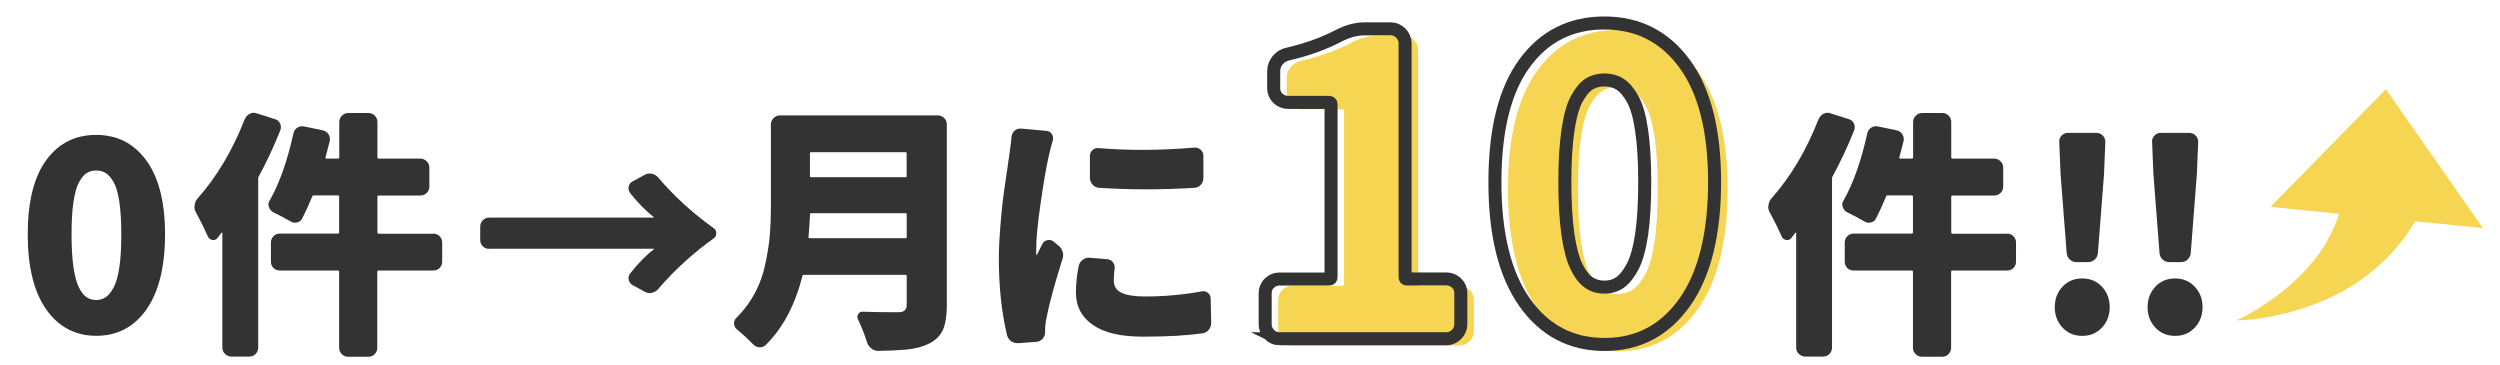
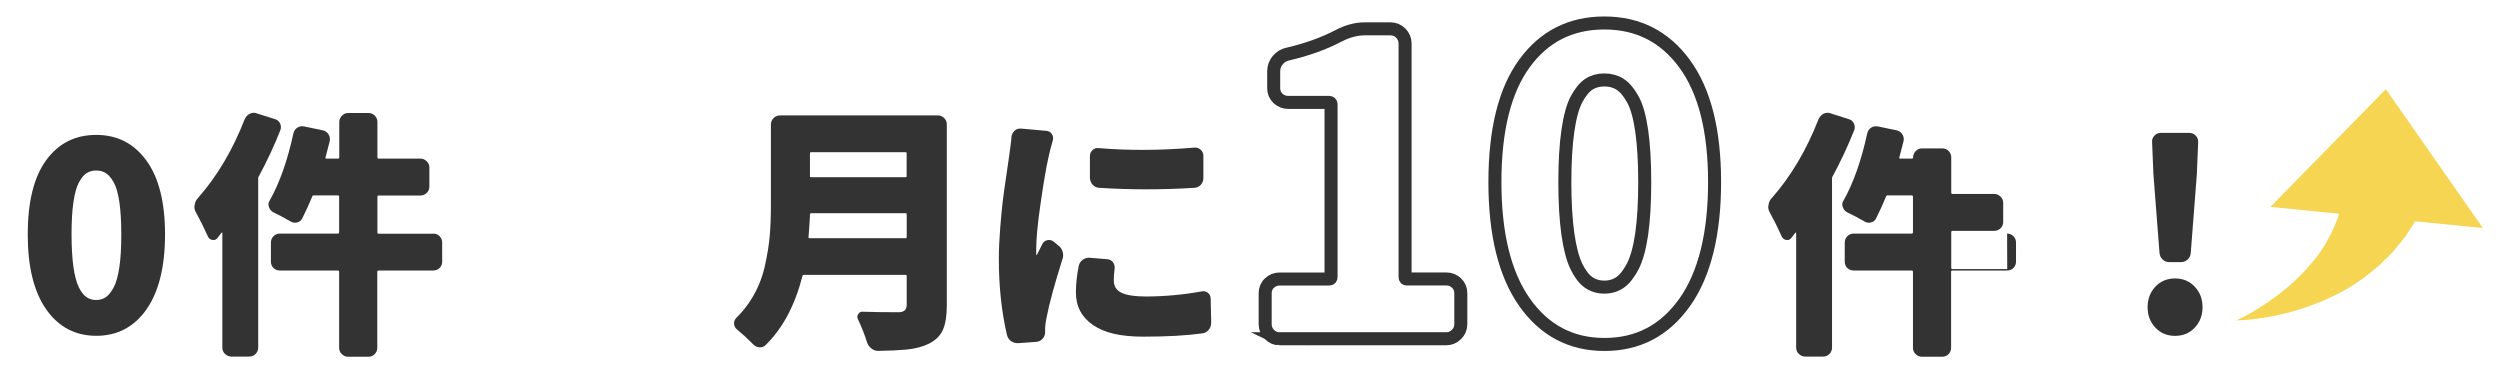
<svg xmlns="http://www.w3.org/2000/svg" viewBox="0 0 384 56">
  <defs>
    <style>.d{fill:#f5d552;}.e{fill:#333;}.f{fill:none;stroke:#333;stroke-miterlimit:10;stroke-width:2px;}</style>
  </defs>
  <g id="a" />
  <g id="b" />
  <g id="c">
    <g>
      <g>
        <g>
          <path class="e" d="M22.49,47.54c-1.91,2.7-4.48,4.04-7.7,4.04s-5.78-1.35-7.68-4.04c-1.9-2.7-2.85-6.54-2.85-11.54s.94-8.79,2.83-11.39c1.89-2.59,4.45-3.89,7.68-3.89s5.8,1.31,7.71,3.93,2.87,6.4,2.87,11.35-.96,8.85-2.87,11.54Zm-9.22-1.91c.43,.3,.93,.45,1.5,.45s1.07-.15,1.5-.45c.43-.3,.83-.81,1.21-1.52,.38-.72,.66-1.75,.86-3.11,.2-1.35,.29-3.02,.29-5s-.1-3.6-.29-4.94c-.2-1.34-.48-2.35-.86-3.03-.38-.68-.78-1.15-1.21-1.43s-.93-.41-1.5-.41-1.07,.14-1.48,.41c-.42,.27-.81,.75-1.17,1.43-.37,.68-.64,1.69-.84,3.03-.2,1.34-.29,2.99-.29,4.94s.1,3.65,.29,5c.2,1.35,.47,2.39,.82,3.11,.35,.72,.74,1.22,1.17,1.52Z" />
          <path class="e" d="M37.6,18.3c.16-.36,.4-.64,.74-.82,.21-.1,.42-.16,.62-.16,.16,0,.3,.03,.43,.08l2.85,.9c.36,.1,.62,.33,.78,.66,.16,.34,.17,.69,.04,1.05-.96,2.42-2.06,4.77-3.28,7.03-.08,.1-.12,.21-.12,.31v26.05c0,.36-.13,.68-.39,.96-.26,.27-.59,.41-.98,.41h-2.73c-.39,0-.72-.14-1-.41s-.41-.59-.41-.96v-17.62s-.01-.04-.04-.06c-.03-.01-.05,0-.08,.02-.21,.29-.43,.57-.66,.86-.21,.23-.47,.32-.78,.25-.31-.06-.53-.24-.66-.53-.57-1.28-1.17-2.49-1.8-3.63-.18-.29-.27-.6-.27-.94,0-.08,.01-.14,.04-.2,.03-.42,.18-.78,.47-1.09,2.97-3.36,5.38-7.42,7.23-12.19Zm28.95,17.58c.39,0,.72,.14,.98,.41,.26,.27,.39,.59,.39,.96v2.93c0,.39-.13,.72-.39,.98s-.59,.39-.98,.39h-8.4c-.13,0-.2,.07-.2,.2v11.68c0,.36-.13,.68-.39,.96-.26,.27-.59,.41-.98,.41h-3.12c-.37,0-.68-.14-.96-.41s-.41-.59-.41-.96v-11.68c0-.13-.07-.2-.2-.2h-8.91c-.39,0-.72-.13-.98-.39-.26-.26-.39-.59-.39-.98v-2.93c0-.36,.13-.68,.39-.96,.26-.27,.59-.41,.98-.41h8.91c.13,0,.2-.06,.2-.2v-5.47c0-.13-.07-.2-.2-.2h-3.71c-.13,0-.21,.07-.23,.2-.5,1.2-1,2.3-1.52,3.32-.16,.34-.42,.55-.8,.64-.38,.09-.72,.03-1.04-.18-.81-.47-1.69-.94-2.66-1.41-.31-.18-.52-.44-.62-.78-.05-.13-.08-.26-.08-.39,0-.21,.06-.42,.2-.62,1.51-2.68,2.72-6.11,3.63-10.27,.08-.39,.27-.69,.59-.9,.31-.21,.66-.27,1.05-.2l2.85,.59c.39,.08,.69,.28,.9,.61,.21,.33,.27,.67,.2,1.04-.23,.91-.46,1.76-.66,2.54-.03,.1,.01,.16,.12,.16h1.8c.13,0,.2-.06,.2-.2v-5.43c0-.36,.14-.68,.41-.96s.59-.41,.96-.41h3.12c.39,0,.72,.14,.98,.41,.26,.27,.39,.59,.39,.96v5.43c0,.13,.06,.2,.2,.2h6.41c.36,0,.68,.14,.96,.41s.41,.59,.41,.96v2.93c0,.39-.14,.72-.41,.98-.27,.26-.59,.39-.96,.39h-6.41c-.13,0-.2,.07-.2,.2v5.47c0,.13,.06,.2,.2,.2h8.4Z" />
-           <path class="e" d="M75.13,38.23c-.37,0-.68-.13-.96-.39-.27-.26-.41-.59-.41-.98v-2.03c0-.39,.14-.72,.41-1s.59-.41,.96-.41h25.27s.04-.01,.04-.04-.01-.04-.04-.04c-1.17-.91-2.38-2.15-3.63-3.71-.21-.29-.27-.61-.2-.98,.08-.36,.27-.62,.59-.78l1.88-1.02c.23-.13,.49-.2,.78-.2,.1,0,.21,.01,.31,.04,.39,.08,.72,.27,.98,.59,2.47,2.89,5.31,5.48,8.52,7.77,.26,.18,.39,.44,.39,.78s-.13,.6-.39,.78c-3.2,2.29-6.04,4.88-8.52,7.77-.26,.31-.59,.51-.98,.59-.1,.03-.21,.04-.31,.04-.29,0-.55-.06-.78-.2l-1.88-1.02c-.31-.18-.51-.45-.59-.8s-.01-.67,.2-.96c1.25-1.59,2.46-2.83,3.63-3.71,.03-.03,.04-.05,.04-.08s-.01-.04-.04-.04h-25.27Z" />
          <path class="e" d="M144.02,17.72c.39,0,.72,.14,1,.41s.41,.59,.41,.96v27.81c0,1.64-.21,2.91-.62,3.81-.42,.9-1.13,1.59-2.15,2.09-.96,.47-2.12,.77-3.48,.9-1.09,.1-2.53,.17-4.3,.2-.39,0-.74-.13-1.05-.39-.31-.23-.53-.55-.66-.94-.16-.55-.37-1.13-.62-1.76-.26-.65-.52-1.25-.78-1.8-.13-.26-.11-.52,.06-.78,.17-.26,.4-.38,.68-.35,1.38,.05,3.22,.08,5.51,.08,.83,0,1.25-.38,1.25-1.13v-4.45c0-.1-.05-.16-.16-.16h-15.62c-.13,0-.21,.05-.23,.16-1.15,4.51-3.03,8.05-5.66,10.62-.26,.26-.58,.38-.96,.35-.38-.03-.7-.18-.96-.47-.37-.37-.78-.77-1.25-1.21-.47-.42-.89-.78-1.25-1.09-.29-.23-.43-.55-.43-.94,0-.31,.12-.59,.35-.82,.94-.91,1.74-1.93,2.42-3.05,.91-1.51,1.56-3.13,1.95-4.86,.39-1.73,.64-3.29,.76-4.67,.12-1.38,.18-2.98,.18-4.8v-12.34c0-.36,.14-.68,.41-.96s.61-.41,1-.41h24.22Zm-19.84,18.67c0,.13,.05,.2,.16,.2h14.77c.1,0,.16-.05,.16-.16v-3.52c0-.1-.05-.16-.16-.16h-14.53c-.1,0-.16,.07-.16,.2-.05,1.09-.13,2.24-.23,3.44Zm15.08-12.85c0-.1-.05-.16-.16-.16h-14.53c-.1,0-.16,.05-.16,.16v3.52c0,.1,.05,.16,.16,.16h14.53c.1,0,.16-.05,.16-.16v-3.52Z" />
          <path class="e" d="M155.35,21.04c.05-.39,.22-.72,.51-.98,.23-.21,.52-.31,.86-.31h.12l3.91,.35c.34,.03,.61,.18,.8,.47,.2,.29,.25,.6,.18,.94-.29,.96-.52,1.88-.7,2.73-.34,1.51-.74,3.83-1.19,6.97-.46,3.14-.68,5.51-.68,7.13v.78s.01,.04,.04,.04,.05-.01,.08-.04c.13-.29,.4-.83,.82-1.64,.16-.31,.41-.51,.76-.59s.67-.01,.96,.2l.7,.59c.34,.23,.57,.56,.7,.98,.05,.18,.08,.38,.08,.59s-.04,.4-.12,.59c-1.2,3.8-2.01,6.77-2.42,8.91-.16,.73-.23,1.35-.23,1.88v.39c0,.39-.13,.73-.39,1.02-.26,.29-.59,.44-.98,.47l-2.73,.2h-.12c-.37,0-.7-.1-1.02-.31-.31-.23-.52-.55-.62-.94-.83-3.54-1.25-7.45-1.25-11.72,0-1.41,.07-2.98,.21-4.73,.14-1.74,.27-3.11,.39-4.1,.12-.99,.31-2.36,.57-4.1,.26-1.74,.39-2.63,.39-2.66,.23-1.67,.36-2.7,.39-3.09Zm10.35,19.8c.08-.39,.28-.7,.61-.94,.33-.23,.68-.34,1.07-.31l2.73,.23c.36,.03,.65,.19,.86,.49,.21,.3,.29,.63,.23,1-.08,.6-.12,1.2-.12,1.8,0,.86,.4,1.48,1.19,1.86,.79,.38,2.02,.57,3.69,.57,2.86,0,5.74-.26,8.63-.78,.36-.08,.68,0,.96,.23s.41,.53,.41,.9l.08,3.67c0,.42-.12,.78-.37,1.09-.25,.31-.57,.49-.96,.55-2.45,.34-5.47,.51-9.06,.51s-6-.59-7.75-1.78-2.64-2.86-2.64-5.02c0-1.22,.14-2.58,.43-4.06Zm3.12-11.99c-.39-.03-.72-.18-.98-.47-.26-.29-.4-.62-.43-1.02v-3.4c0-.36,.14-.67,.41-.92,.27-.25,.59-.34,.96-.29,2.16,.18,4.4,.27,6.72,.27,2.55,0,5.21-.12,7.97-.35,.36-.03,.68,.08,.96,.33,.27,.25,.41,.55,.41,.92v3.44c0,.39-.13,.73-.39,1.02-.26,.29-.59,.44-.98,.47-2.55,.16-5.05,.23-7.5,.23s-4.8-.08-7.15-.23Z" />
        </g>
        <g>
          <g>
-             <path class="d" d="M198.52,53.09c-.58,0-1.09-.22-1.53-.66s-.66-.97-.66-1.59v-4.75c0-.62,.22-1.15,.66-1.56,.44-.42,.95-.62,1.53-.62h7.62c.21,0,.31-.1,.31-.31V17.09c0-.21-.1-.31-.31-.31h-6.25c-.62,0-1.16-.21-1.59-.62-.44-.42-.66-.94-.66-1.56v-2.62c0-.62,.21-1.19,.62-1.69,.42-.5,.94-.81,1.56-.94,2.88-.67,5.44-1.58,7.69-2.75,1.42-.75,2.79-1.12,4.12-1.12h3.94c.62,0,1.16,.22,1.59,.66s.66,.97,.66,1.59V43.59c0,.21,.08,.31,.25,.31h6.12c.58,0,1.09,.21,1.53,.62,.44,.42,.66,.94,.66,1.56v4.75c0,.62-.22,1.16-.66,1.59s-.95,.66-1.53,.66h-25.69Z" />
-             <path class="d" d="M260.77,47.5c-3.06,4.31-7.17,6.47-12.31,6.47s-9.24-2.16-12.28-6.47c-3.04-4.31-4.56-10.47-4.56-18.47s1.51-14.07,4.53-18.22c3.02-4.15,7.11-6.22,12.28-6.22s9.28,2.09,12.34,6.28,4.59,10.24,4.59,18.16-1.53,14.16-4.59,18.47Zm-14.75-3.06c.69,.48,1.49,.72,2.41,.72s1.72-.24,2.41-.72c.69-.48,1.33-1.29,1.94-2.44,.6-1.15,1.06-2.8,1.38-4.97,.31-2.17,.47-4.83,.47-8s-.16-5.76-.47-7.91c-.31-2.15-.77-3.76-1.38-4.84-.6-1.08-1.25-1.84-1.94-2.28s-1.49-.66-2.41-.66-1.71,.22-2.38,.66c-.67,.44-1.29,1.2-1.88,2.28-.58,1.08-1.03,2.7-1.34,4.84-.31,2.15-.47,4.78-.47,7.91s.16,5.83,.47,8c.31,2.17,.75,3.82,1.31,4.97,.56,1.15,1.19,1.96,1.88,2.44Z" />
-           </g>
+             </g>
          <g>
            <path class="f" d="M196.52,52.04c-.58,0-1.09-.22-1.53-.66s-.66-.97-.66-1.59v-4.75c0-.62,.22-1.15,.66-1.56,.44-.42,.95-.62,1.53-.62h7.62c.21,0,.31-.1,.31-.31V16.04c0-.21-.1-.31-.31-.31h-6.25c-.62,0-1.16-.21-1.59-.62-.44-.42-.66-.94-.66-1.56v-2.62c0-.62,.21-1.19,.62-1.69,.42-.5,.94-.81,1.56-.94,2.88-.67,5.44-1.58,7.69-2.75,1.42-.75,2.79-1.12,4.12-1.12h3.94c.62,0,1.16,.22,1.59,.66s.66,.97,.66,1.59V42.54c0,.21,.08,.31,.25,.31h6.12c.58,0,1.09,.21,1.53,.62,.44,.42,.66,.94,.66,1.56v4.75c0,.62-.22,1.16-.66,1.59s-.95,.66-1.53,.66h-25.69Z" />
            <path class="f" d="M258.77,46.44c-3.06,4.31-7.17,6.47-12.31,6.47s-9.24-2.16-12.28-6.47c-3.04-4.31-4.56-10.47-4.56-18.47s1.51-14.07,4.53-18.22c3.02-4.15,7.11-6.22,12.28-6.22s9.28,2.09,12.34,6.28,4.59,10.24,4.59,18.16-1.53,14.16-4.59,18.47Zm-14.75-3.06c.69,.48,1.49,.72,2.41,.72s1.72-.24,2.41-.72c.69-.48,1.33-1.29,1.94-2.44,.6-1.15,1.06-2.8,1.38-4.97,.31-2.17,.47-4.83,.47-8s-.16-5.76-.47-7.91c-.31-2.15-.77-3.76-1.38-4.84-.6-1.08-1.25-1.84-1.94-2.28s-1.49-.66-2.41-.66-1.71,.22-2.38,.66c-.67,.44-1.29,1.2-1.88,2.28-.58,1.08-1.03,2.7-1.34,4.84-.31,2.15-.47,4.78-.47,7.91s.16,5.83,.47,8c.31,2.17,.75,3.82,1.31,4.97,.56,1.15,1.19,1.96,1.88,2.44Z" />
          </g>
        </g>
        <g>
-           <path class="e" d="M279.34,18.3c.16-.36,.4-.64,.74-.82,.21-.1,.42-.16,.62-.16,.16,0,.3,.03,.43,.08l2.85,.9c.36,.1,.62,.33,.78,.66,.16,.34,.17,.69,.04,1.05-.96,2.42-2.06,4.77-3.28,7.03-.08,.1-.12,.21-.12,.31v26.05c0,.36-.13,.68-.39,.96-.26,.27-.59,.41-.98,.41h-2.73c-.39,0-.72-.14-1-.41s-.41-.59-.41-.96v-17.62s-.01-.04-.04-.06c-.03-.01-.05,0-.08,.02-.21,.29-.43,.57-.66,.86-.21,.23-.47,.32-.78,.25-.31-.06-.53-.24-.66-.53-.57-1.28-1.17-2.49-1.8-3.63-.18-.29-.27-.6-.27-.94,0-.08,.01-.14,.04-.2,.03-.42,.18-.78,.47-1.09,2.97-3.36,5.38-7.42,7.23-12.19Zm28.95,17.58c.39,0,.72,.14,.98,.41,.26,.27,.39,.59,.39,.96v2.93c0,.39-.13,.72-.39,.98s-.59,.39-.98,.39h-8.4c-.13,0-.2,.07-.2,.2v11.68c0,.36-.13,.68-.39,.96-.26,.27-.59,.41-.98,.41h-3.12c-.37,0-.68-.14-.96-.41s-.41-.59-.41-.96v-11.68c0-.13-.07-.2-.2-.2h-8.91c-.39,0-.72-.13-.98-.39-.26-.26-.39-.59-.39-.98v-2.93c0-.36,.13-.68,.39-.96,.26-.27,.59-.41,.98-.41h8.91c.13,0,.2-.06,.2-.2v-5.47c0-.13-.07-.2-.2-.2h-3.71c-.13,0-.21,.07-.23,.2-.5,1.2-1,2.3-1.52,3.32-.16,.34-.42,.55-.8,.64-.38,.09-.72,.03-1.04-.18-.81-.47-1.69-.94-2.66-1.41-.31-.18-.52-.44-.62-.78-.05-.13-.08-.26-.08-.39,0-.21,.06-.42,.2-.62,1.51-2.68,2.72-6.11,3.63-10.27,.08-.39,.27-.69,.59-.9,.31-.21,.66-.27,1.05-.2l2.85,.59c.39,.08,.69,.28,.9,.61,.21,.33,.27,.67,.2,1.04-.23,.91-.46,1.76-.66,2.54-.03,.1,.01,.16,.12,.16h1.8c.13,0,.2-.06,.2-.2v-5.43c0-.36,.14-.68,.41-.96s.59-.41,.96-.41h3.12c.39,0,.72,.14,.98,.41,.26,.27,.39,.59,.39,.96v5.43c0,.13,.06,.2,.2,.2h6.41c.36,0,.68,.14,.96,.41s.41,.59,.41,.96v2.93c0,.39-.14,.72-.41,.98-.27,.26-.59,.39-.96,.39h-6.41c-.13,0-.2,.07-.2,.2v5.47c0,.13,.06,.2,.2,.2h8.4Z" />
-           <path class="e" d="M319.83,51.59c-1.22,0-2.23-.42-3.03-1.27-.79-.85-1.19-1.89-1.19-3.14s.4-2.3,1.19-3.14c.79-.85,1.8-1.27,3.03-1.27s2.23,.42,3.03,1.27c.79,.85,1.19,1.89,1.19,3.14s-.4,2.3-1.19,3.14c-.79,.85-1.8,1.27-3.03,1.27Zm-.9-11.33c-.39,0-.73-.14-1.02-.41-.29-.27-.44-.61-.47-1l-.94-12.15-.2-4.92c-.03-.36,.1-.68,.37-.96s.59-.41,.96-.41h4.38c.39,0,.72,.14,.98,.41,.26,.27,.39,.59,.39,.96l-.2,4.92-.94,12.15c-.03,.39-.18,.72-.47,1-.29,.27-.62,.41-1.02,.41h-1.84Z" />
+           <path class="e" d="M279.34,18.3c.16-.36,.4-.64,.74-.82,.21-.1,.42-.16,.62-.16,.16,0,.3,.03,.43,.08l2.85,.9c.36,.1,.62,.33,.78,.66,.16,.34,.17,.69,.04,1.05-.96,2.42-2.06,4.77-3.28,7.03-.08,.1-.12,.21-.12,.31v26.05c0,.36-.13,.68-.39,.96-.26,.27-.59,.41-.98,.41h-2.73c-.39,0-.72-.14-1-.41s-.41-.59-.41-.96v-17.62s-.01-.04-.04-.06c-.03-.01-.05,0-.08,.02-.21,.29-.43,.57-.66,.86-.21,.23-.47,.32-.78,.25-.31-.06-.53-.24-.66-.53-.57-1.28-1.17-2.49-1.8-3.63-.18-.29-.27-.6-.27-.94,0-.08,.01-.14,.04-.2,.03-.42,.18-.78,.47-1.09,2.97-3.36,5.38-7.42,7.23-12.19Zm28.95,17.58c.39,0,.72,.14,.98,.41,.26,.27,.39,.59,.39,.96v2.93c0,.39-.13,.72-.39,.98s-.59,.39-.98,.39h-8.4c-.13,0-.2,.07-.2,.2v11.68c0,.36-.13,.68-.39,.96-.26,.27-.59,.41-.98,.41h-3.12c-.37,0-.68-.14-.96-.41s-.41-.59-.41-.96v-11.68c0-.13-.07-.2-.2-.2h-8.91c-.39,0-.72-.13-.98-.39-.26-.26-.39-.59-.39-.98v-2.93c0-.36,.13-.68,.39-.96,.26-.27,.59-.41,.98-.41h8.91c.13,0,.2-.06,.2-.2v-5.47c0-.13-.07-.2-.2-.2h-3.71c-.13,0-.21,.07-.23,.2-.5,1.2-1,2.3-1.52,3.32-.16,.34-.42,.55-.8,.64-.38,.09-.72,.03-1.04-.18-.81-.47-1.69-.94-2.66-1.41-.31-.18-.52-.44-.62-.78-.05-.13-.08-.26-.08-.39,0-.21,.06-.42,.2-.62,1.51-2.68,2.72-6.11,3.63-10.27,.08-.39,.27-.69,.59-.9,.31-.21,.66-.27,1.05-.2l2.85,.59c.39,.08,.69,.28,.9,.61,.21,.33,.27,.67,.2,1.04-.23,.91-.46,1.76-.66,2.54-.03,.1,.01,.16,.12,.16h1.8c.13,0,.2-.06,.2-.2c0-.36,.14-.68,.41-.96s.59-.41,.96-.41h3.12c.39,0,.72,.14,.98,.41,.26,.27,.39,.59,.39,.96v5.43c0,.13,.06,.2,.2,.2h6.41c.36,0,.68,.14,.96,.41s.41,.59,.41,.96v2.93c0,.39-.14,.72-.41,.98-.27,.26-.59,.39-.96,.39h-6.41c-.13,0-.2,.07-.2,.2v5.47c0,.13,.06,.2,.2,.2h8.4Z" />
          <path class="e" d="M334.09,51.59c-1.22,0-2.23-.42-3.03-1.27-.79-.85-1.19-1.89-1.19-3.14s.4-2.3,1.19-3.14c.79-.85,1.8-1.27,3.03-1.27s2.23,.42,3.03,1.27c.79,.85,1.19,1.89,1.19,3.14s-.4,2.3-1.19,3.14c-.79,.85-1.8,1.27-3.03,1.27Zm-.9-11.33c-.39,0-.73-.14-1.02-.41-.29-.27-.44-.61-.47-1l-.94-12.15-.2-4.92c-.03-.36,.1-.68,.37-.96s.59-.41,.96-.41h4.38c.39,0,.72,.14,.98,.41,.26,.27,.39,.59,.39,.96l-.2,4.92-.94,12.15c-.03,.39-.18,.72-.47,1-.29,.27-.62,.41-1.02,.41h-1.84Z" />
        </g>
      </g>
      <g>
        <path class="d" d="M343.56,49.19c2.28-1.07,4.37-2.4,6.31-3.86,1.93-1.47,3.66-3.11,5.14-4.85,1.51-1.72,2.63-3.65,3.48-5.53l.58-1.43c.15-.49,.26-.98,.4-1.45l.19-.7,.1-.73,.2-1.41,11.41,4.1-1.25,1.99-.63,.97-.72,.9c-.49,.59-.96,1.19-1.46,1.75l-1.6,1.57c-2.2,1.98-4.54,3.63-7.03,4.82-2.46,1.22-4.98,2.13-7.52,2.77-2.53,.63-5.08,1.03-7.6,1.12Z" />
        <polygon class="d" points="348.73 31.78 381.37 35.03 366.47 13.7 348.73 31.78" />
      </g>
    </g>
  </g>
</svg>